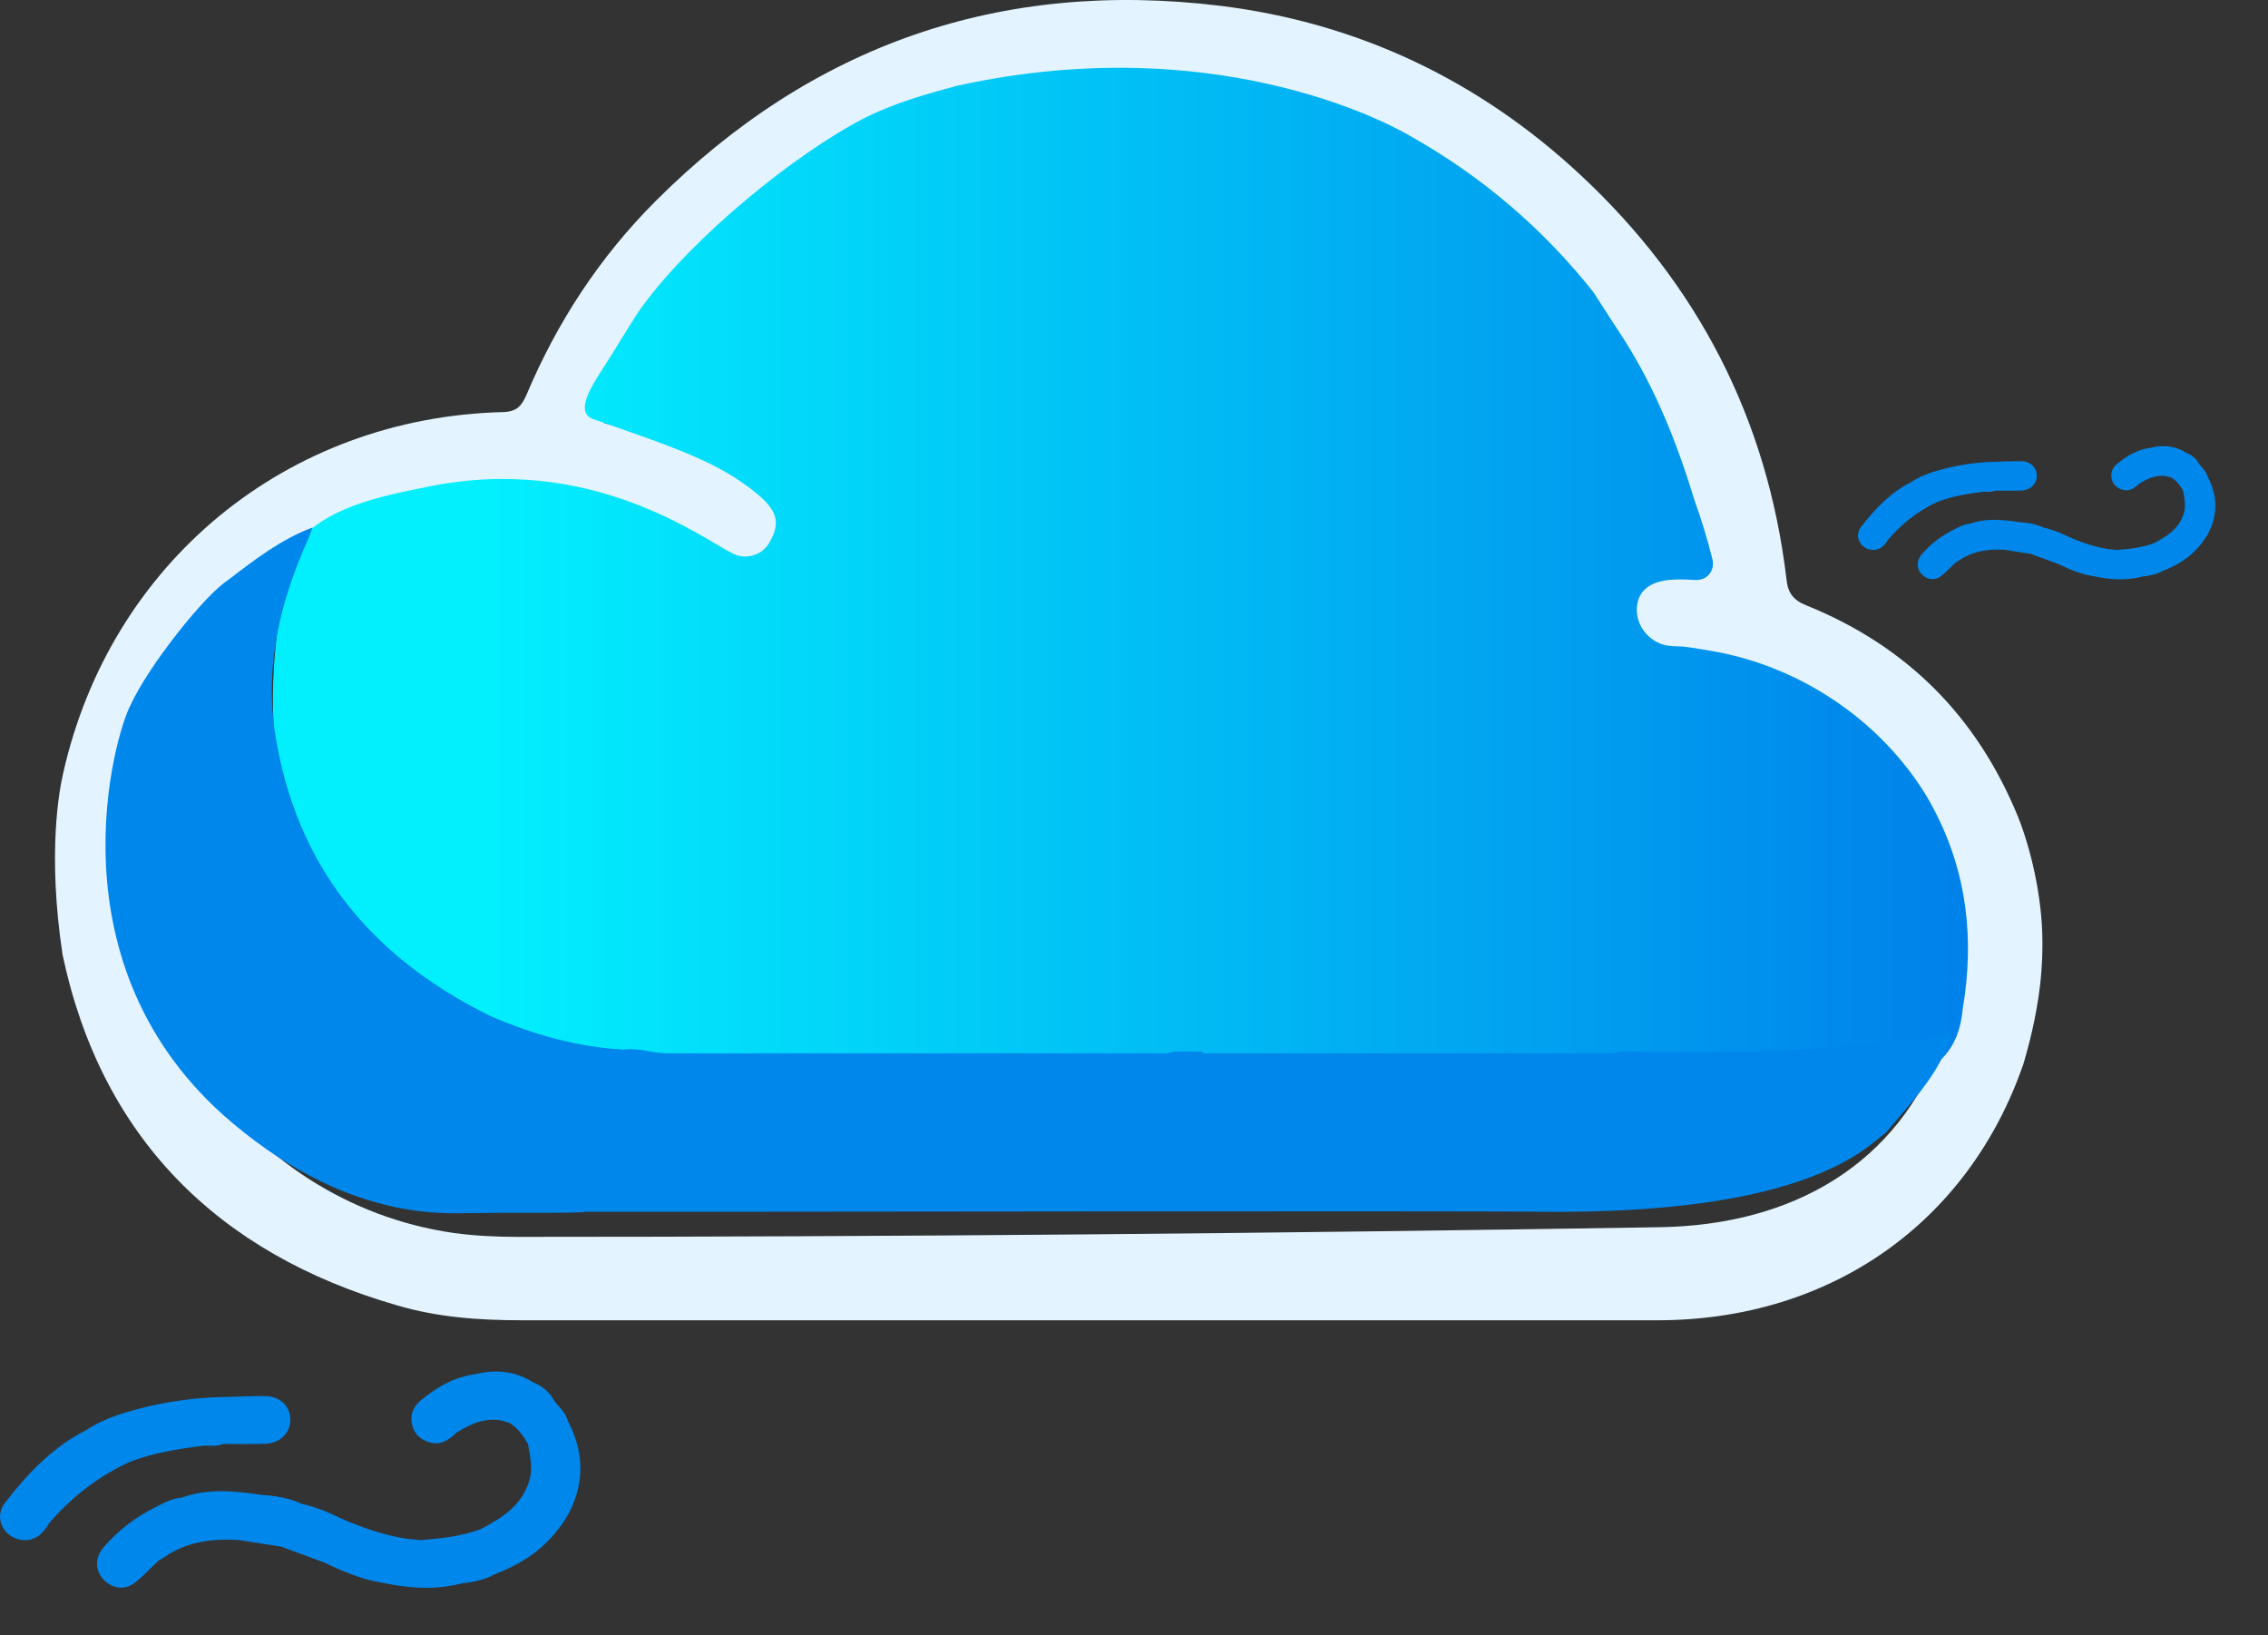
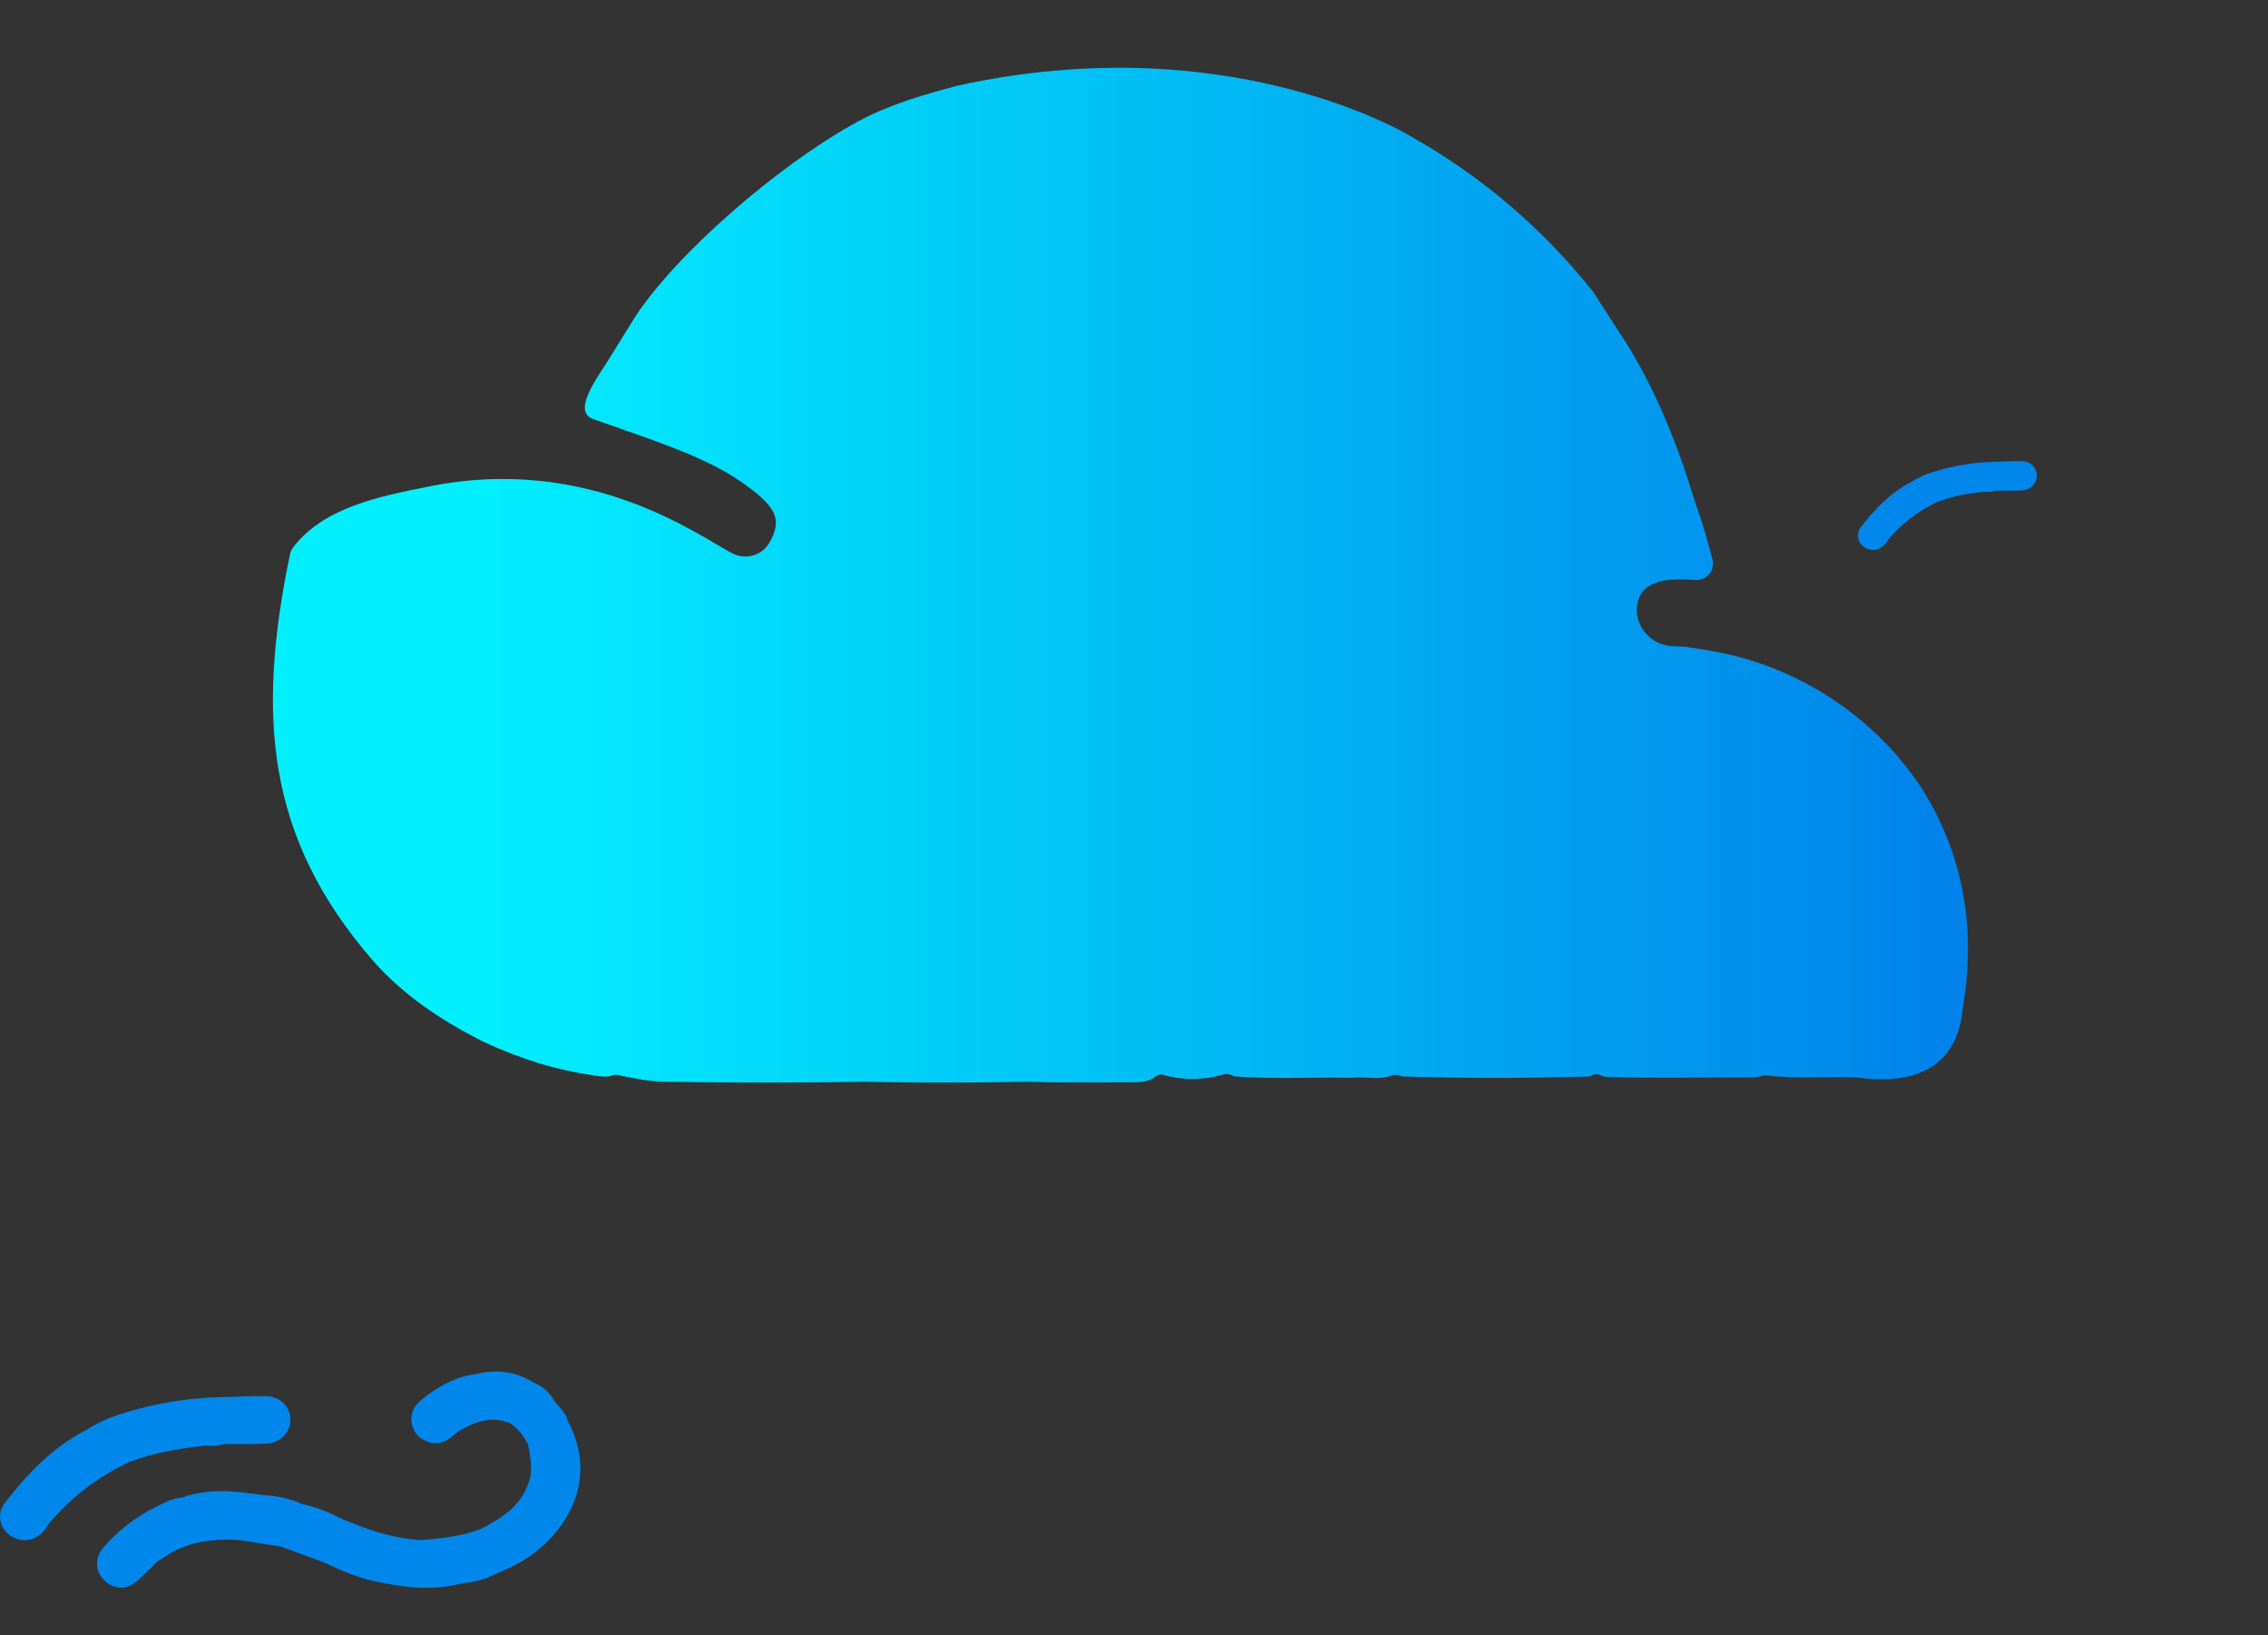
<svg xmlns="http://www.w3.org/2000/svg" width="43" height="31" viewBox="0 0 43 31" fill="none">
  <rect x="0" y="0" width="43" height="31" fill="#333333" stroke="none" />
-   <path d="M1.195 14.669C2.089 10.671 5.431 7.914 9.537 7.812C9.804 7.803 9.887 7.693 9.979 7.491C10.559 6.112 11.369 4.871 12.437 3.805C15.402 0.845 18.974 -0.396 23.135 0.11C25.75 0.432 28.043 1.525 29.967 3.318C32.195 5.395 33.512 7.95 33.871 10.983C33.898 11.241 33.999 11.379 34.257 11.48C36.163 12.252 37.489 13.594 38.262 15.487C38.483 16.039 38.723 16.967 38.723 17.859C38.723 18.181 38.723 18.953 38.364 20.166C37.323 23.181 34.709 25.019 31.449 25.028C24.259 25.028 17.077 25.028 9.887 25.028C9.086 25.028 8.294 24.973 7.521 24.743C4.114 23.76 1.914 21.545 1.186 18.098C0.892 16.149 1.131 14.954 1.195 14.669ZM8.607 23.374C9.012 23.429 9.417 23.447 9.813 23.447C17.031 23.447 24.093 23.383 31.458 23.264C33.99 23.227 35.997 22.069 36.826 19.762C37.977 16.6 35.795 13.006 32.462 12.574C32.195 12.537 31.928 12.528 31.661 12.5C31.155 12.454 30.832 12.114 30.869 11.673C30.906 11.213 31.247 10.938 31.762 10.956C32.315 10.974 32.315 10.974 32.213 10.441C31.357 6.011 27.941 2.601 23.494 1.737C18.569 0.772 13.431 3.456 11.461 8.024C12.253 8.217 12.999 8.465 13.698 8.823C14.057 9.007 14.398 9.228 14.73 9.458C15.162 9.752 15.273 10.211 15.006 10.598C14.766 10.956 14.288 11.039 13.864 10.754C13.164 10.285 12.437 9.899 11.636 9.66C7.778 8.529 3.773 10.836 2.788 14.761C1.794 18.732 4.547 22.795 8.607 23.374Z" fill="#E3F3FF" />
  <path d="M5.5 10.498C5.508 10.455 5.533 10.409 5.57 10.361C6.146 9.621 7.181 9.413 8.101 9.229C11.204 8.586 13.321 10.213 13.901 10.498C14.15 10.617 14.444 10.525 14.582 10.296C14.859 9.827 14.693 9.579 14.03 9.119C13.377 8.67 12.409 8.355 11.662 8.09C11.535 8.045 11.403 7.999 11.268 7.952C10.817 7.816 11.326 7.164 11.573 6.763C11.729 6.508 11.889 6.25 11.987 6.095C12.048 5.997 12.11 5.9 12.179 5.807C13.148 4.483 15.081 2.909 16.396 2.235C17.124 1.867 18.035 1.665 18.136 1.628C23.265 0.497 26.643 2.519 26.763 2.593C28.098 3.347 29.249 4.33 30.207 5.534C30.4 5.838 30.602 6.141 30.796 6.444C31.404 7.4 31.809 8.439 32.14 9.524C32.269 9.882 32.343 10.13 32.462 10.581C32.527 10.81 32.37 11.012 32.131 10.994C31.965 10.985 31.809 10.976 31.643 10.994C31.302 11.031 31.063 11.178 31.035 11.509C31.008 11.812 31.21 12.116 31.523 12.217C31.671 12.263 31.818 12.244 31.965 12.263C32.189 12.294 32.394 12.328 32.581 12.364C34.083 12.657 35.462 13.546 36.337 14.801C36.459 14.975 36.57 15.158 36.67 15.351C37.296 16.546 37.434 17.805 37.213 19.12C37.185 19.303 37.149 20.701 35.197 20.425C34.663 20.406 34.12 20.452 33.586 20.397C33.514 20.383 33.438 20.381 33.368 20.404C33.29 20.429 33.203 20.425 33.116 20.425C32.232 20.425 31.339 20.443 30.455 20.416C30.418 20.411 30.383 20.402 30.351 20.387C30.296 20.361 30.23 20.356 30.179 20.389C30.163 20.399 30.142 20.407 30.123 20.407C28.952 20.443 27.78 20.443 26.609 20.407C26.595 20.407 26.577 20.403 26.564 20.398C26.501 20.374 26.428 20.37 26.365 20.394C26.159 20.472 25.939 20.416 25.723 20.427C25.674 20.43 25.624 20.433 25.575 20.432C24.861 20.419 24.148 20.459 23.435 20.408C23.42 20.407 23.403 20.403 23.389 20.397C23.328 20.37 23.259 20.348 23.196 20.367C22.804 20.484 22.417 20.48 22.026 20.371C21.97 20.355 21.905 20.413 21.856 20.443C21.727 20.517 21.589 20.517 21.451 20.517C20.788 20.517 20.125 20.526 19.462 20.508C18.431 20.526 17.409 20.526 16.378 20.508C15.144 20.526 13.901 20.526 12.668 20.508C12.354 20.508 12.06 20.452 11.756 20.388C11.707 20.372 11.656 20.368 11.608 20.387C11.505 20.429 11.388 20.403 11.277 20.388C10.541 20.287 9.85 20.066 9.178 19.754C8.386 19.358 7.65 18.871 7.07 18.21C5.044 15.875 4.865 13.559 5.5 10.498Z" fill="url(#paint0_linear_1063_4569)" />
-   <path d="M2.477 13.363C2.813 12.626 3.878 11.282 4.318 11.001C4.822 10.615 5.317 10.228 5.925 10C5.897 10.07 5.878 10.14 5.85 10.202C5.308 11.405 5.009 12.634 5.224 13.952C5.616 16.375 6.99 18.123 9.288 19.256C10.092 19.607 10.923 19.844 11.811 19.897C12.119 19.853 12.418 19.985 12.726 19.967C13.997 19.967 15.277 19.967 16.548 19.967C17.594 19.967 18.641 19.967 19.687 19.967C20.5 19.967 21.322 19.967 22.135 19.967C22.35 19.897 22.565 19.95 22.78 19.932C22.798 19.941 22.808 19.958 22.826 19.976V19.967C23.845 19.967 24.863 19.967 25.891 19.967C25.919 19.967 25.938 19.967 25.966 19.967C26.582 19.967 27.19 19.967 27.806 19.967C28.75 19.967 29.684 19.967 30.628 19.967C30.637 19.958 30.656 19.941 30.684 19.932C30.749 19.932 30.815 19.932 30.88 19.932C31.665 19.95 33.291 19.941 33.328 19.932C34.113 19.915 36.449 19.748 37 19.607C36.785 20.345 36.243 20.889 35.757 21.469C35.402 21.724 34.319 23.032 29.189 22.971C27.984 22.953 14.193 22.971 14.193 22.971C13.156 22.971 12.119 22.971 11.082 22.971C11.063 23.006 9.699 22.979 9.064 22.997C8.662 22.971 6.765 23.278 4.402 21.284C0.879 18.316 2.187 13.89 2.477 13.363Z" fill="#0087EB" />
  <path d="M10.762 26.932C10.725 26.755 10.563 26.658 10.483 26.513C10.397 26.369 10.268 26.272 10.112 26.207C9.773 25.993 9.413 25.955 9.026 26.047C8.617 26.1 8.273 26.299 7.967 26.556C7.843 26.664 7.779 26.803 7.806 26.97C7.833 27.147 7.935 27.265 8.101 27.329C8.327 27.415 8.499 27.313 8.655 27.157C8.972 26.964 9.295 26.825 9.671 26.98C9.822 27.077 9.924 27.222 10.01 27.372C10.053 27.619 10.112 27.86 10.021 28.113C9.865 28.564 9.499 28.784 9.112 28.988C8.741 29.127 8.354 29.165 7.967 29.197C7.951 29.192 7.935 29.192 7.919 29.192C7.849 29.181 7.795 29.175 7.752 29.175C7.316 29.116 6.903 28.971 6.499 28.8C6.252 28.676 5.999 28.569 5.725 28.51C5.483 28.397 5.22 28.354 4.957 28.338C4.446 28.263 3.94 28.209 3.441 28.392C3.263 28.403 3.113 28.488 2.962 28.564C2.58 28.752 2.247 29.004 1.968 29.326C1.795 29.524 1.801 29.771 1.962 29.943C2.118 30.109 2.36 30.152 2.543 30.013C2.709 29.884 2.855 29.728 3.005 29.583C3.08 29.546 3.145 29.497 3.215 29.454C3.618 29.213 4.059 29.17 4.516 29.192C4.79 29.235 5.059 29.277 5.333 29.32C5.607 29.422 5.876 29.519 6.15 29.621C6.51 29.793 6.87 29.948 7.268 30.007C7.768 30.115 8.273 30.142 8.773 30.013C8.983 29.991 9.187 29.948 9.375 29.846C9.741 29.701 10.085 29.519 10.365 29.235C11.031 28.58 11.198 27.732 10.762 26.932Z" fill="#0087EB" />
  <path d="M3.871 27.405C3.887 27.405 3.898 27.405 3.914 27.405C4.021 27.41 4.129 27.416 4.231 27.373C4.5 27.373 4.774 27.378 5.043 27.368C5.317 27.357 5.51 27.153 5.505 26.906C5.5 26.654 5.306 26.466 5.027 26.466C4.785 26.461 4.543 26.477 4.301 26.482C3.806 26.487 3.322 26.546 2.839 26.654C2.419 26.756 2 26.868 1.634 27.11C1 27.432 0.522 27.936 0.097 28.484C-0.124 28.763 0.059 29.144 0.409 29.192C0.667 29.224 0.817 29.069 0.936 28.87C1.36 28.377 1.86 27.99 2.451 27.716C2.908 27.539 3.387 27.464 3.871 27.405Z" fill="#0087EB" />
-   <path d="M41.853 9.031C41.83 8.922 41.731 8.862 41.681 8.773C41.628 8.684 41.549 8.624 41.453 8.585C41.244 8.453 41.022 8.429 40.784 8.486C40.532 8.519 40.32 8.641 40.132 8.8C40.056 8.866 40.016 8.952 40.032 9.054C40.049 9.163 40.112 9.236 40.215 9.276C40.353 9.328 40.459 9.266 40.556 9.17C40.751 9.051 40.949 8.965 41.181 9.061C41.274 9.12 41.337 9.21 41.39 9.302C41.416 9.454 41.453 9.603 41.396 9.758C41.3 10.036 41.075 10.171 40.837 10.297C40.608 10.383 40.37 10.406 40.132 10.426C40.122 10.422 40.112 10.422 40.102 10.422C40.059 10.416 40.026 10.413 39.999 10.413C39.731 10.376 39.476 10.287 39.228 10.181C39.076 10.105 38.92 10.039 38.751 10.003C38.602 9.933 38.44 9.907 38.278 9.897C37.963 9.851 37.652 9.818 37.344 9.93C37.235 9.937 37.142 9.99 37.05 10.036C36.814 10.152 36.609 10.307 36.437 10.505C36.331 10.627 36.334 10.78 36.434 10.885C36.53 10.988 36.679 11.014 36.791 10.928C36.894 10.849 36.983 10.753 37.076 10.664C37.122 10.641 37.162 10.611 37.205 10.585C37.453 10.436 37.725 10.409 38.006 10.422C38.175 10.449 38.341 10.475 38.51 10.502C38.678 10.565 38.844 10.624 39.013 10.687C39.234 10.793 39.456 10.889 39.701 10.925C40.009 10.991 40.32 11.008 40.628 10.928C40.757 10.915 40.883 10.889 40.999 10.826C41.224 10.736 41.436 10.624 41.608 10.449C42.019 10.046 42.121 9.524 41.853 9.031Z" fill="#0087EB" />
  <path d="M37.61 9.321C37.62 9.321 37.626 9.321 37.636 9.321C37.702 9.325 37.769 9.328 37.831 9.301C37.997 9.301 38.166 9.305 38.331 9.298C38.5 9.292 38.619 9.166 38.616 9.014C38.613 8.859 38.494 8.743 38.322 8.743C38.172 8.74 38.023 8.749 37.874 8.753C37.57 8.756 37.272 8.792 36.974 8.859C36.716 8.921 36.458 8.991 36.233 9.139C35.842 9.338 35.547 9.648 35.286 9.986C35.15 10.158 35.262 10.392 35.478 10.422C35.636 10.442 35.729 10.346 35.802 10.224C36.064 9.919 36.371 9.682 36.736 9.513C37.017 9.404 37.312 9.358 37.61 9.321Z" fill="#0087EB" />
  <defs>
    <linearGradient id="paint0_linear_1063_4569" x1="37.309" y1="10.938" x2="5.292" y2="10.938" gradientUnits="userSpaceOnUse">
      <stop stop-color="#0081EA" />
      <stop offset="0.882" stop-color="#02F0FE" />
    </linearGradient>
  </defs>
</svg>